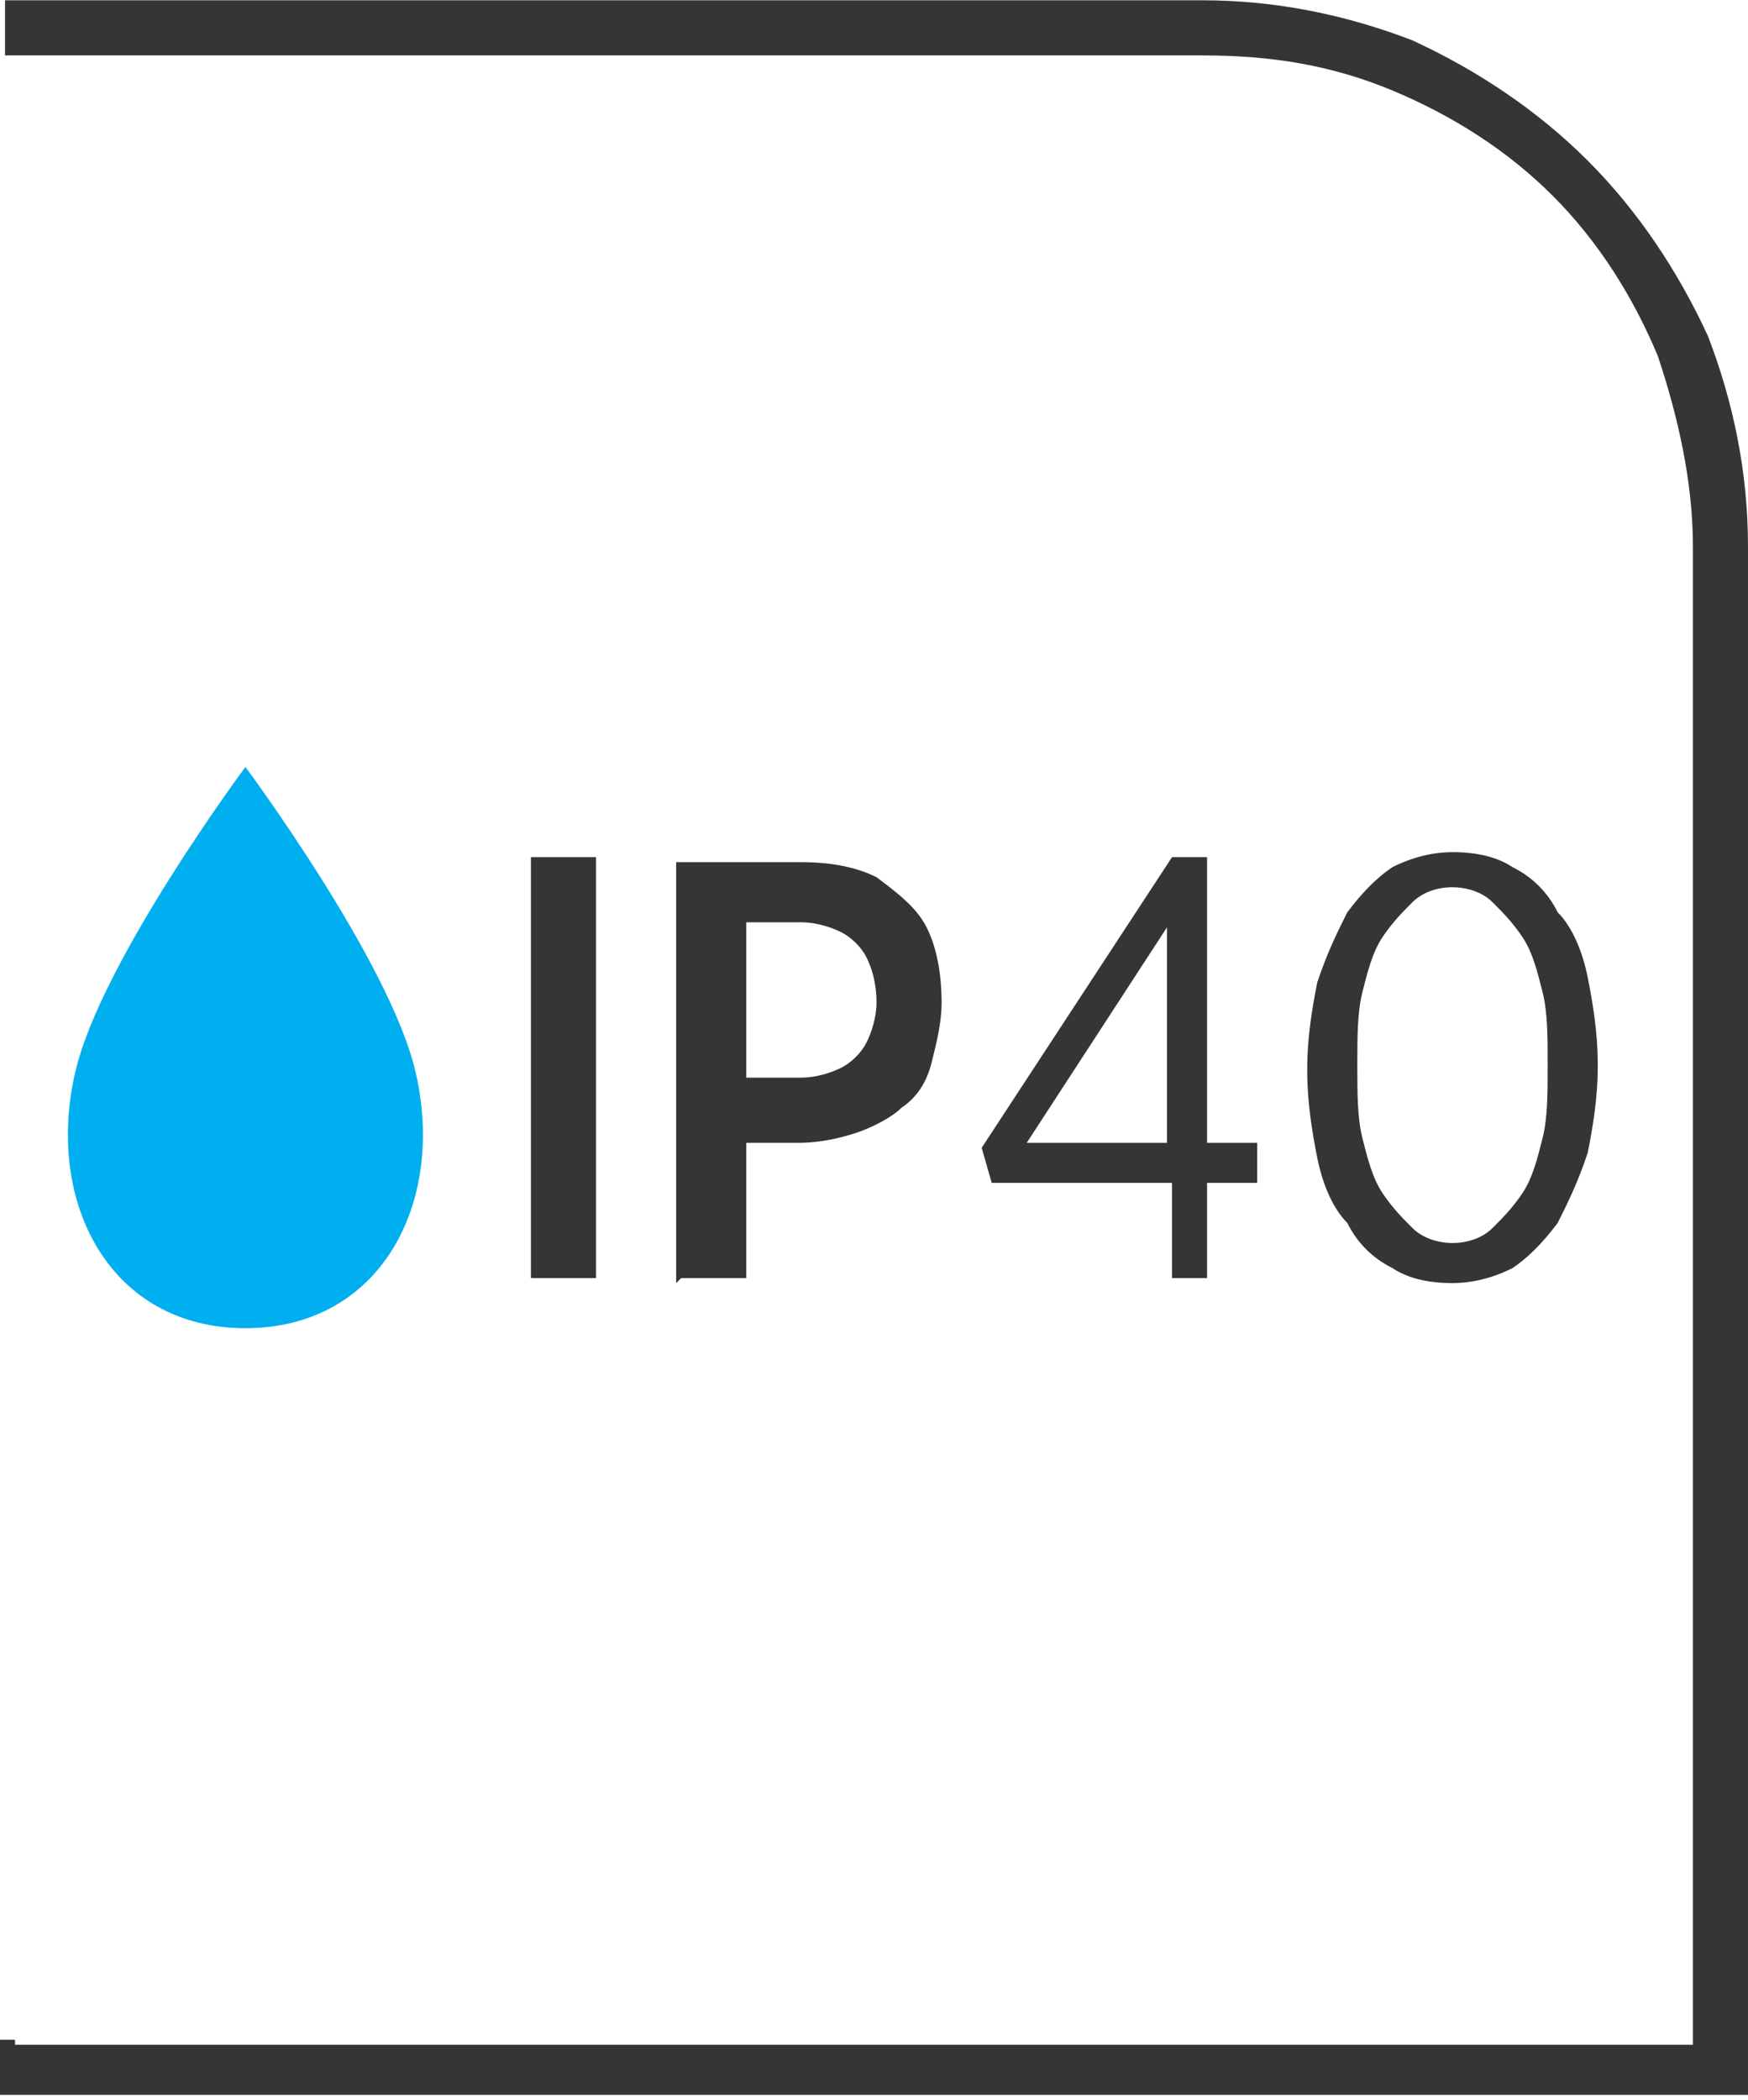
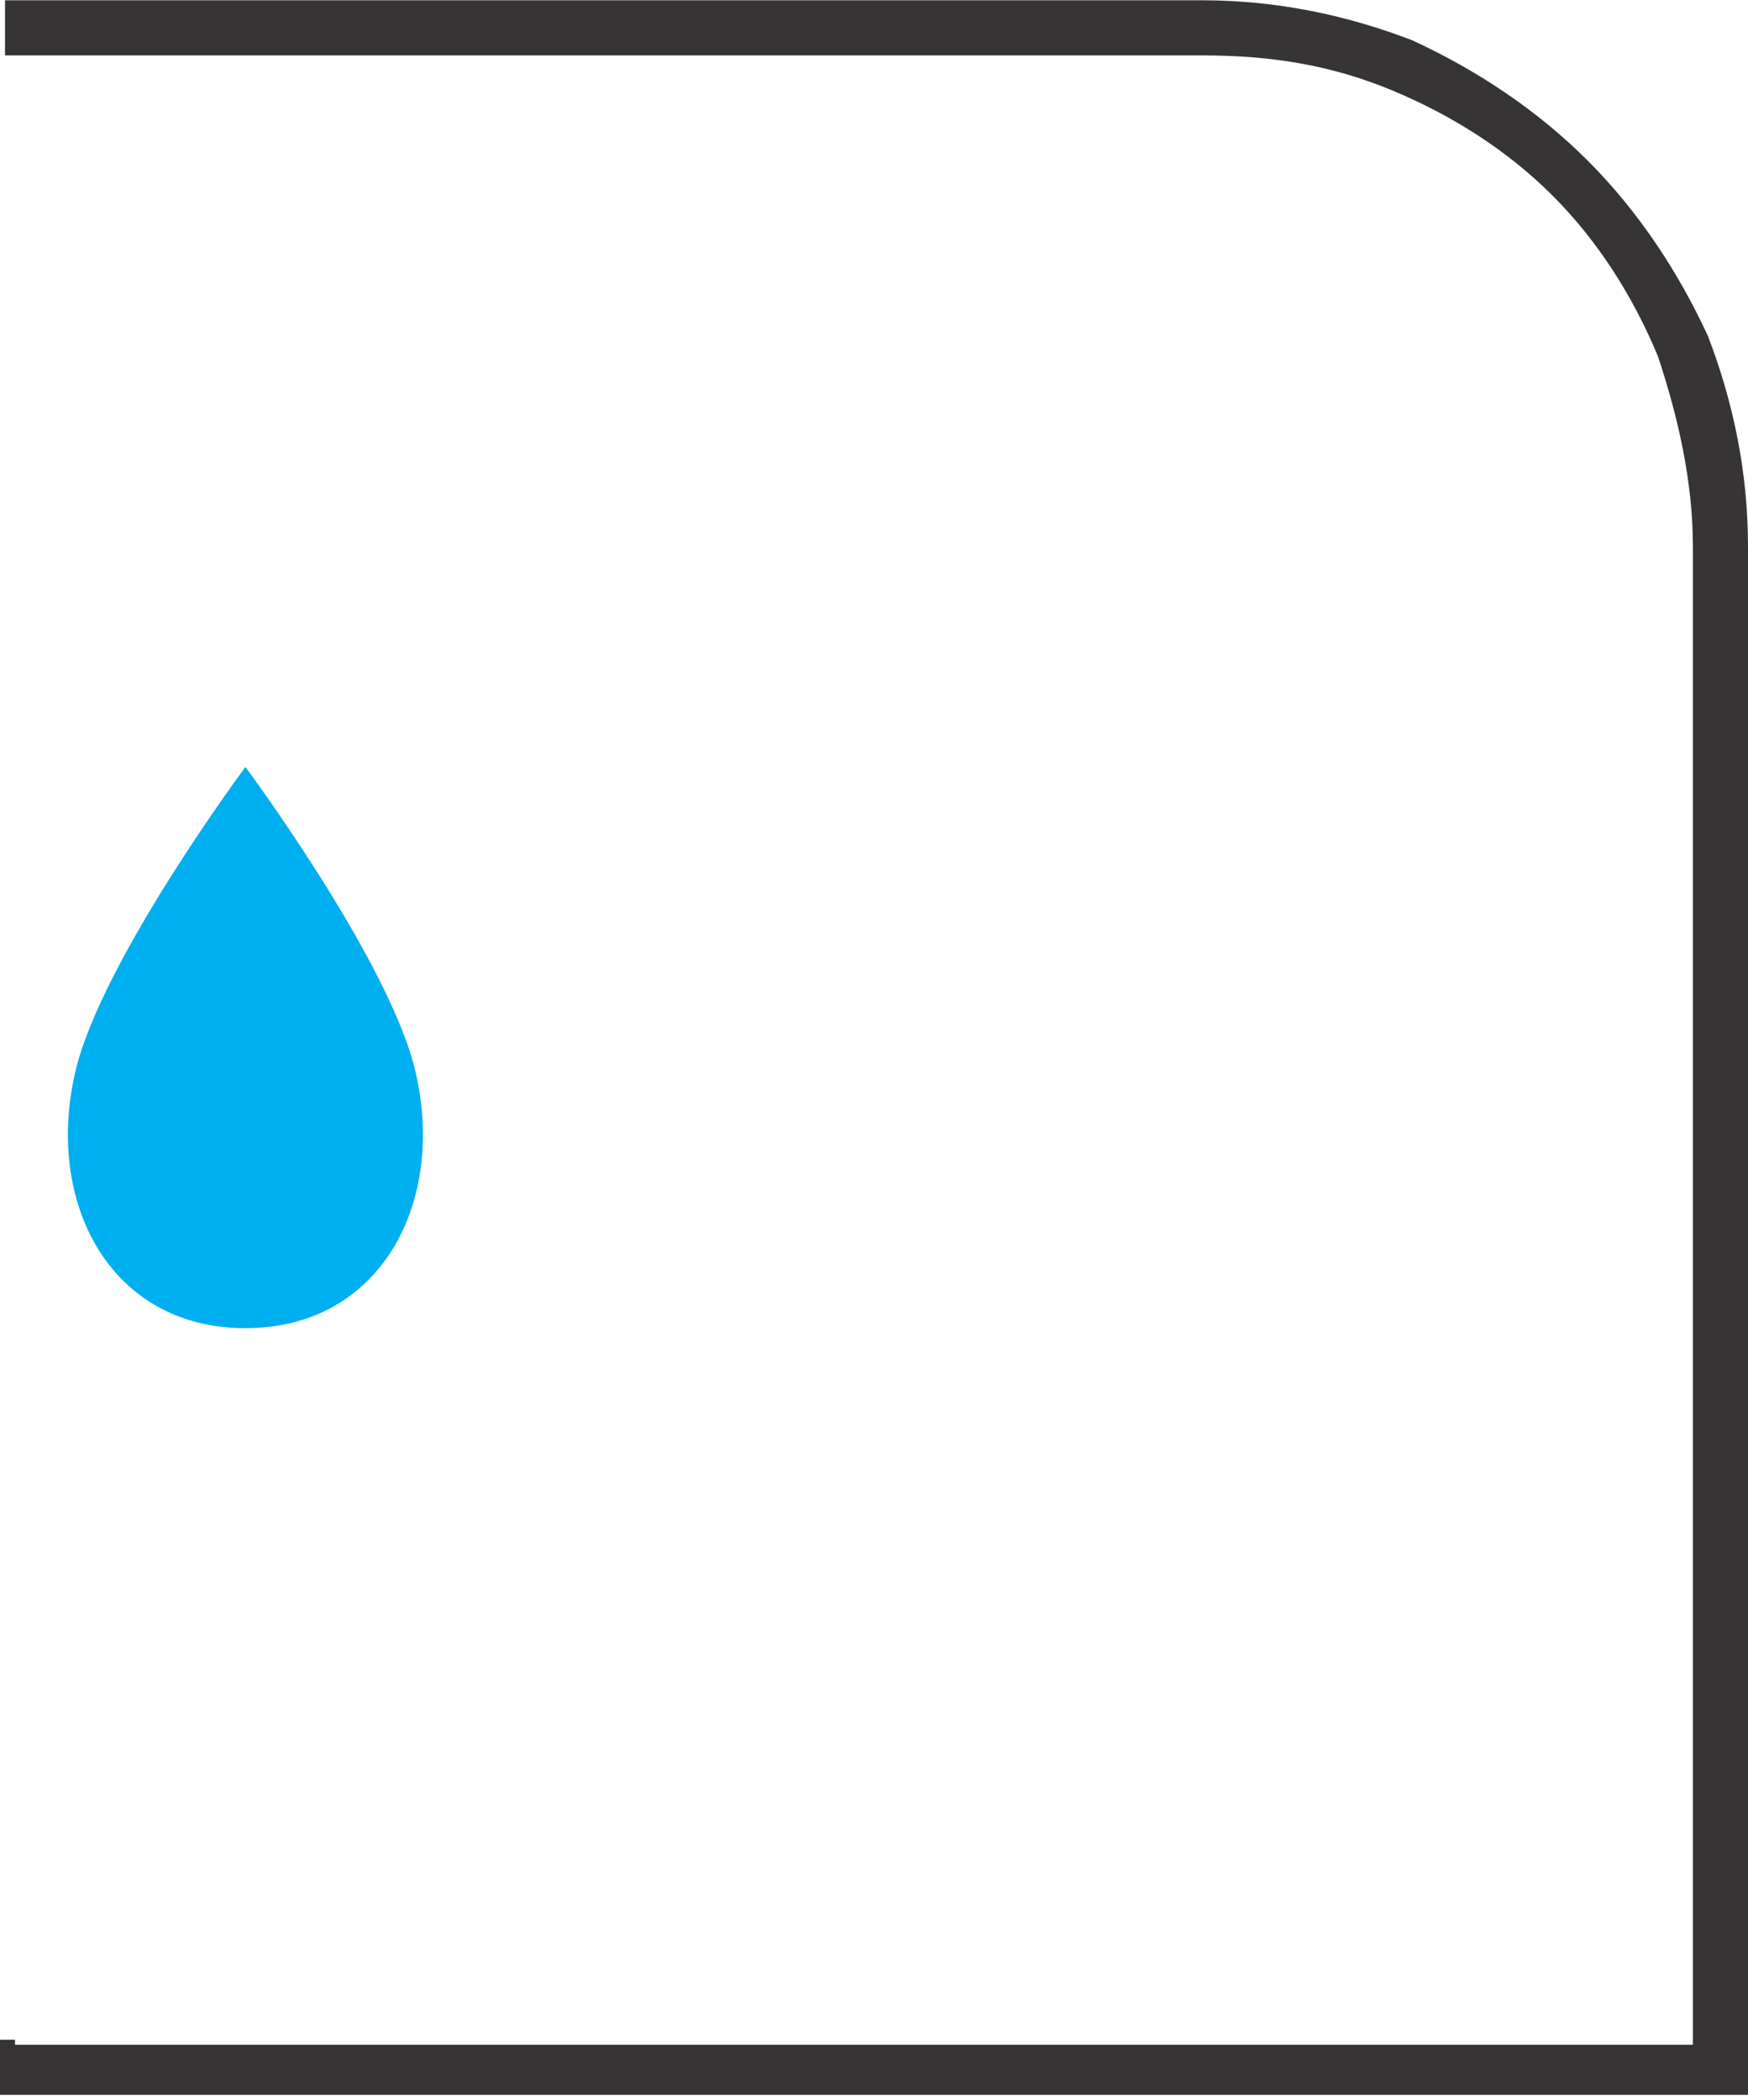
<svg xmlns="http://www.w3.org/2000/svg" xml:space="preserve" width="6.73mm" height="8.082mm" style="shape-rendering:geometricPrecision; text-rendering:geometricPrecision; image-rendering:optimizeQuality; fill-rule:evenodd; clip-rule:evenodd" viewBox="0 0 0.349 0.419">
  <defs>
    <style type="text/css">
   
    .fil2 {fill:#00AFEF}
    .fil1 {fill:#373435;fill-rule:nonzero}
    .fil0 {fill:#00AFEF;fill-rule:nonzero}
   
  </style>
  </defs>
  <g id="Layer_x0020_1">
-     <path class="fil0" d="M0.003 0.41l0.338 0 0 -0.301c0,-0.028 -0.011,-0.053 -0.03,-0.071 -0.018,-0.018 -0.043,-0.03 -0.071,-0.03l-0.237 0 0 -0.006 0.237 0c0.029,0 0.056,0.012 0.075,0.031 0.019,0.019 0.031,0.046 0.031,0.075l0 0.307 -0.343 0 0 -0.006z" />
    <path class="fil1" d="M0.003 0.408l0.335 0 0 -0.299c0,-0.013 -0.003,-0.026 -0.007,-0.038 -0.005,-0.012 -0.012,-0.023 -0.021,-0.032 -0.009,-0.009 -0.02,-0.016 -0.032,-0.021 -0.012,-0.005 -0.024,-0.007 -0.038,-0.007l-0.239 0 0 -0.011 0.239 0c0.015,0 0.029,0.003 0.042,0.008 0.013,0.006 0.025,0.014 0.035,0.024 0.01,0.01 0.018,0.022 0.024,0.035 0.005,0.013 0.008,0.027 0.008,0.042l0 0.309 -0.349 0 0 -0.011 0.003 0z" />
    <path class="fil2" d="M0.049 0.265c0.027,0 0.04,-0.025 0.034,-0.051 -0.005,-0.022 -0.034,-0.061 -0.034,-0.061 0,0 -0.029,0.039 -0.034,0.061 -0.006,0.026 0.007,0.051 0.034,0.051z" />
-     <path class="fil1" d="M0.106 0.255l0.013 0 0 -0.084 -0.013 0 0 0.084zm0.03 0l0.013 0 0 -0.027 0.011 0c0.004,-6.21444e-005 0.008,-0.001 0.011,-0.002 0.003,-0.001 0.007,-0.003 0.009,-0.005 0.003,-0.002 0.005,-0.005 0.006,-0.009 0.001,-0.004 0.002,-0.008 0.002,-0.012l0 -0c-3.62509e-005,-0.006 -0.001,-0.011 -0.003,-0.015 -0.002,-0.004 -0.006,-0.007 -0.01,-0.01 -0.004,-0.002 -0.009,-0.003 -0.015,-0.003l-0.025 0 0 0.084zm0.013 -0.04l0 -0.031 0.011 0c0.003,0 0.006,0.001 0.008,0.002 0.002,0.001 0.004,0.003 0.005,0.005 0.001,0.002 0.002,0.005 0.002,0.009l0 0c0,0.003 -0.001,0.006 -0.002,0.008 -0.001,0.002 -0.003,0.004 -0.005,0.005 -0.002,0.001 -0.005,0.002 -0.008,0.002l-0.011 0zm0.084 0.04l0.008 0 0 -0.019 0.01 0 0 -0.008 -0.01 0 0 -0.057 -0.007 0 -0.038 0.058 0.002 0.007 0.036 0 0 0.019zm-0.028 -0.027l0.028 -0.043 0 0.043 -0.028 0zm0.085 0.028c0.004,-2.07148e-005 0.008,-0.001 0.012,-0.003 0.003,-0.002 0.006,-0.005 0.009,-0.009 0.002,-0.004 0.004,-0.008 0.006,-0.014 0.001,-0.005 0.002,-0.011 0.002,-0.017l0 -0.001c-1.55361e-005,-0.006 -0.001,-0.012 -0.002,-0.017 -0.001,-0.005 -0.003,-0.01 -0.006,-0.013 -0.002,-0.004 -0.005,-0.007 -0.009,-0.009 -0.003,-0.002 -0.007,-0.003 -0.012,-0.003 -0.004,2.07148e-005 -0.008,0.001 -0.012,0.003 -0.003,0.002 -0.006,0.005 -0.009,0.009 -0.002,0.004 -0.004,0.008 -0.006,0.014 -0.001,0.005 -0.002,0.011 -0.002,0.017l0 0.001c1.55361e-005,0.006 0.001,0.012 0.002,0.017 0.001,0.005 0.003,0.01 0.006,0.013 0.002,0.004 0.005,0.007 0.009,0.009 0.003,0.002 0.007,0.003 0.012,0.003zm0 -0.008c-0.003,-2.07148e-005 -0.006,-0.001 -0.008,-0.003 -0.002,-0.002 -0.004,-0.004 -0.006,-0.007 -0.002,-0.003 -0.003,-0.007 -0.004,-0.011 -0.001,-0.004 -0.001,-0.009 -0.001,-0.014l0 -0.001c0,-0.005 0,-0.01 0.001,-0.014 0.001,-0.004 0.002,-0.008 0.004,-0.011 0.002,-0.003 0.004,-0.005 0.006,-0.007 0.002,-0.002 0.005,-0.003 0.008,-0.003 0.003,2.07148e-005 0.006,0.001 0.008,0.003 0.002,0.002 0.004,0.004 0.006,0.007 0.002,0.003 0.003,0.007 0.004,0.011 0.001,0.004 0.001,0.009 0.001,0.014l0 0.001c0,0.005 -0,0.01 -0.001,0.014 -0.001,0.004 -0.002,0.008 -0.004,0.011 -0.002,0.003 -0.004,0.005 -0.006,0.007 -0.002,0.002 -0.005,0.003 -0.008,0.003z" />
  </g>
</svg>